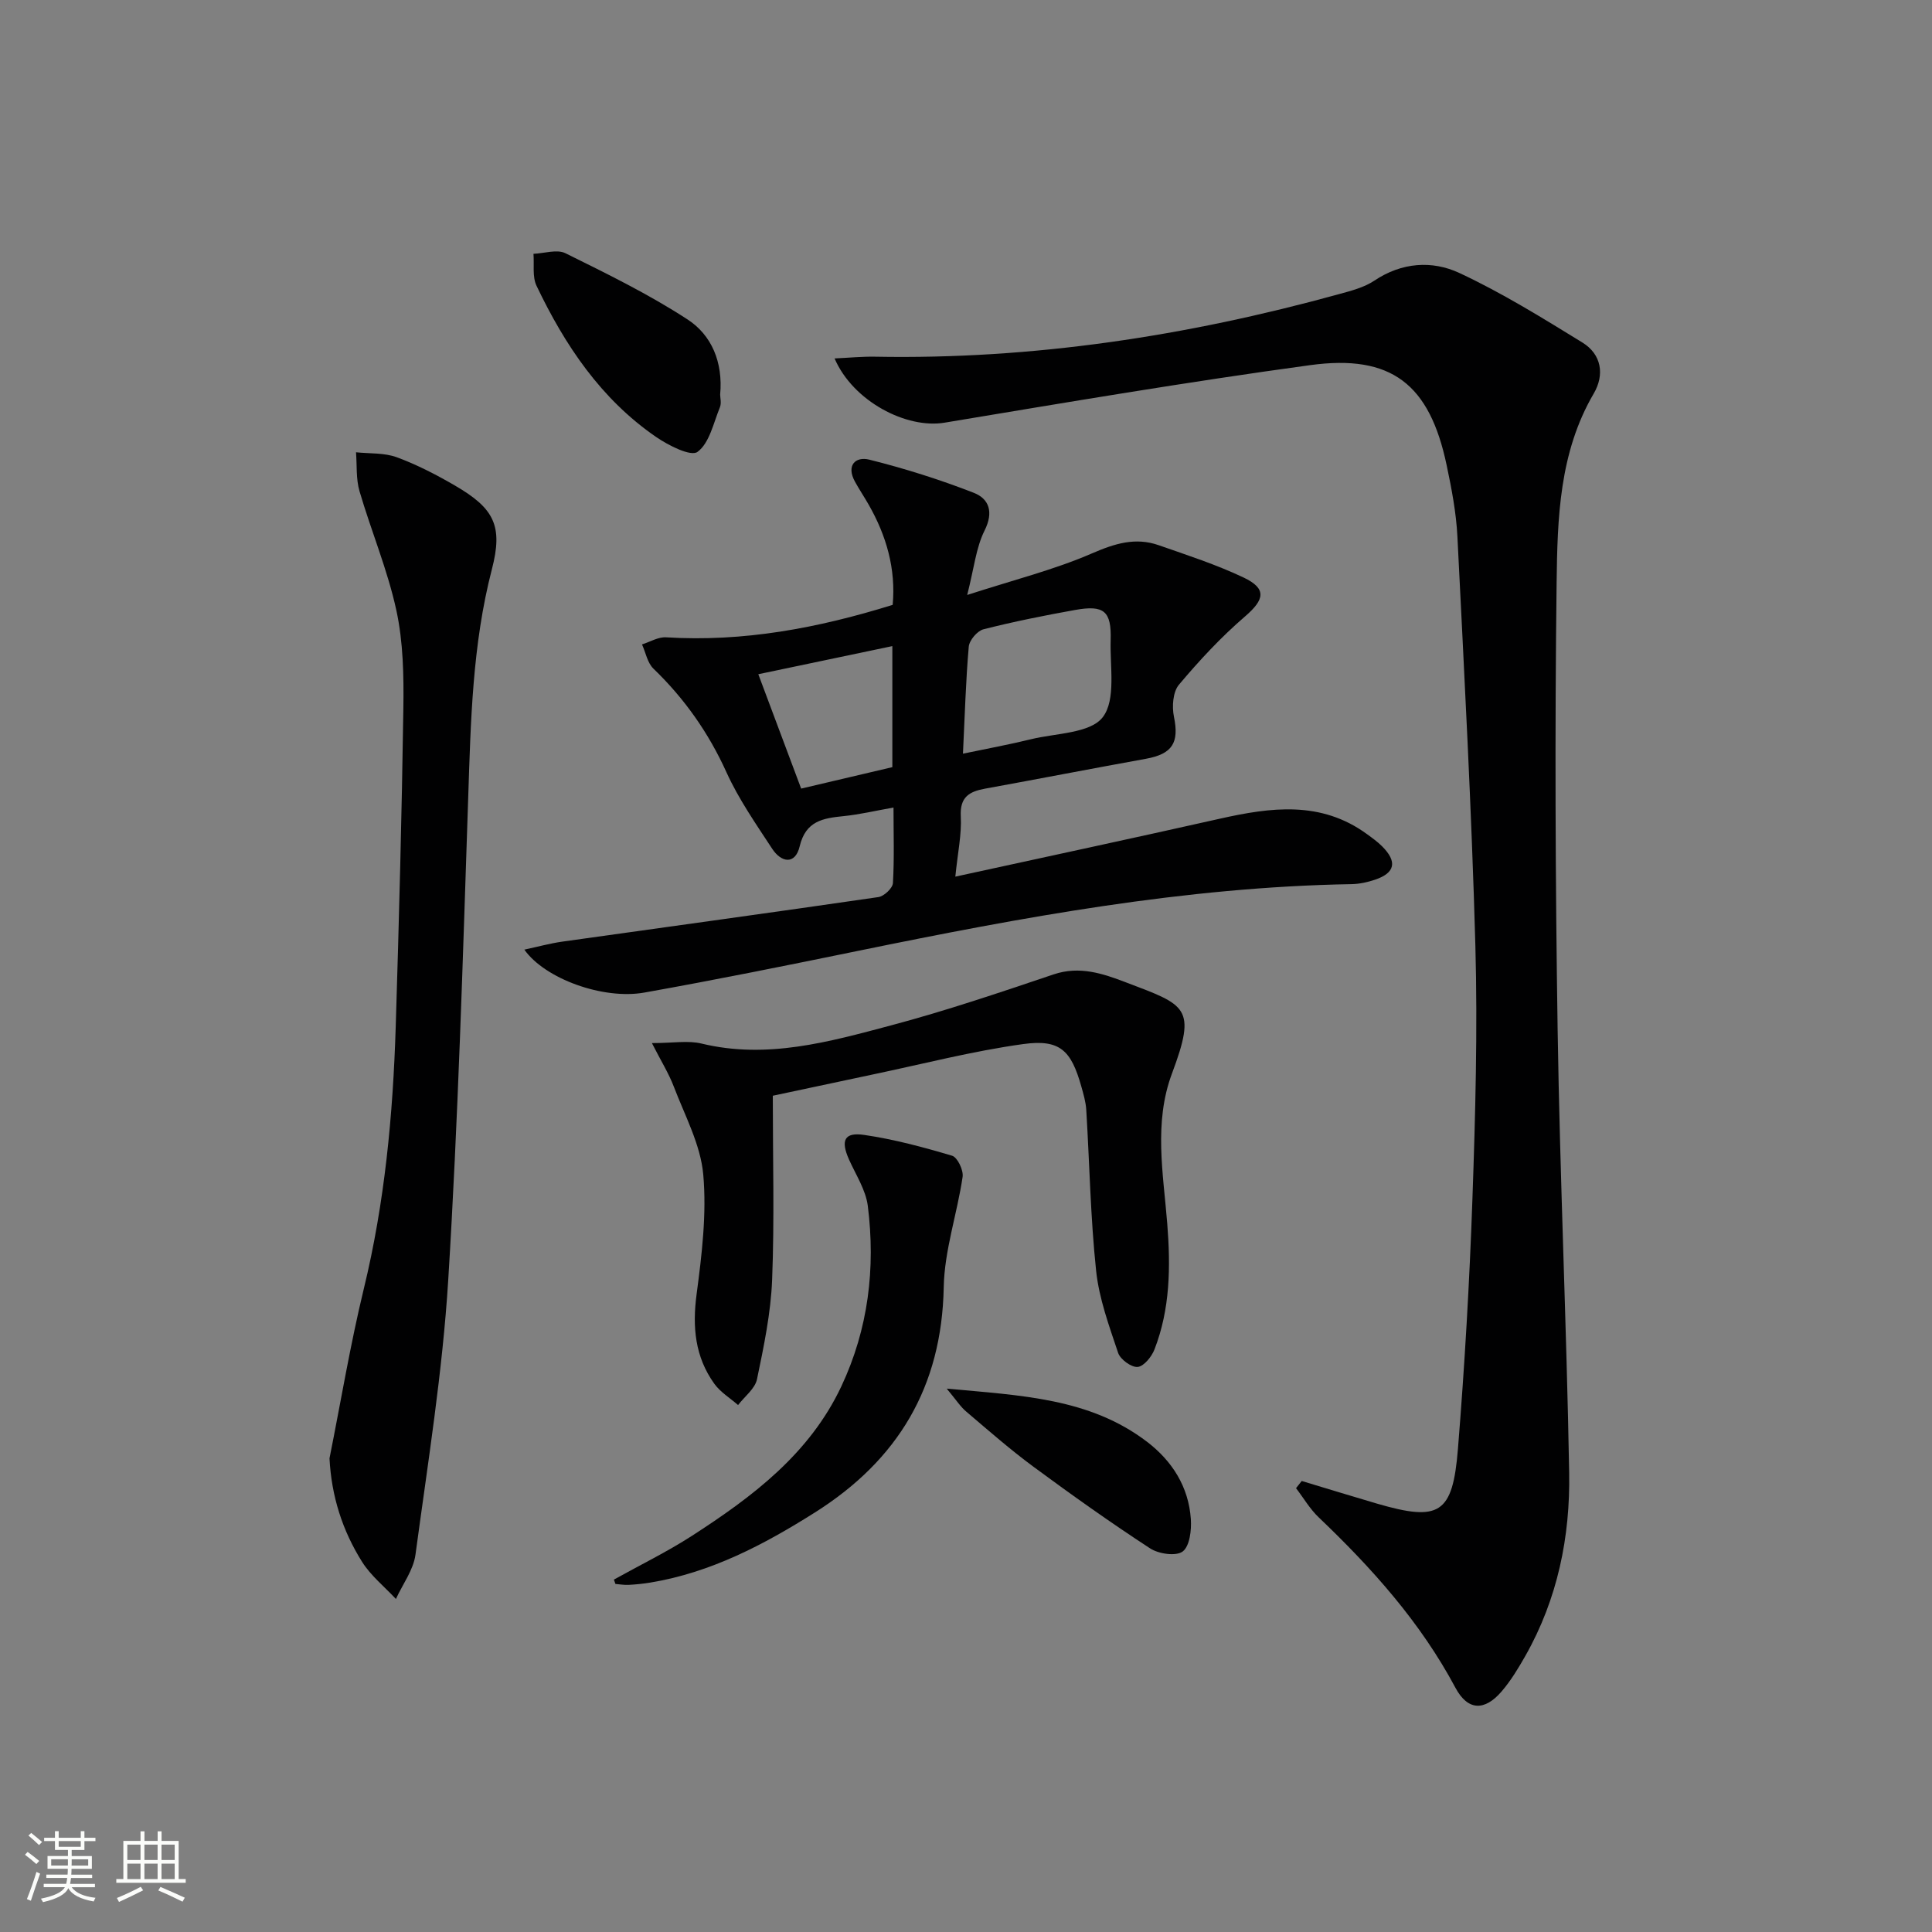
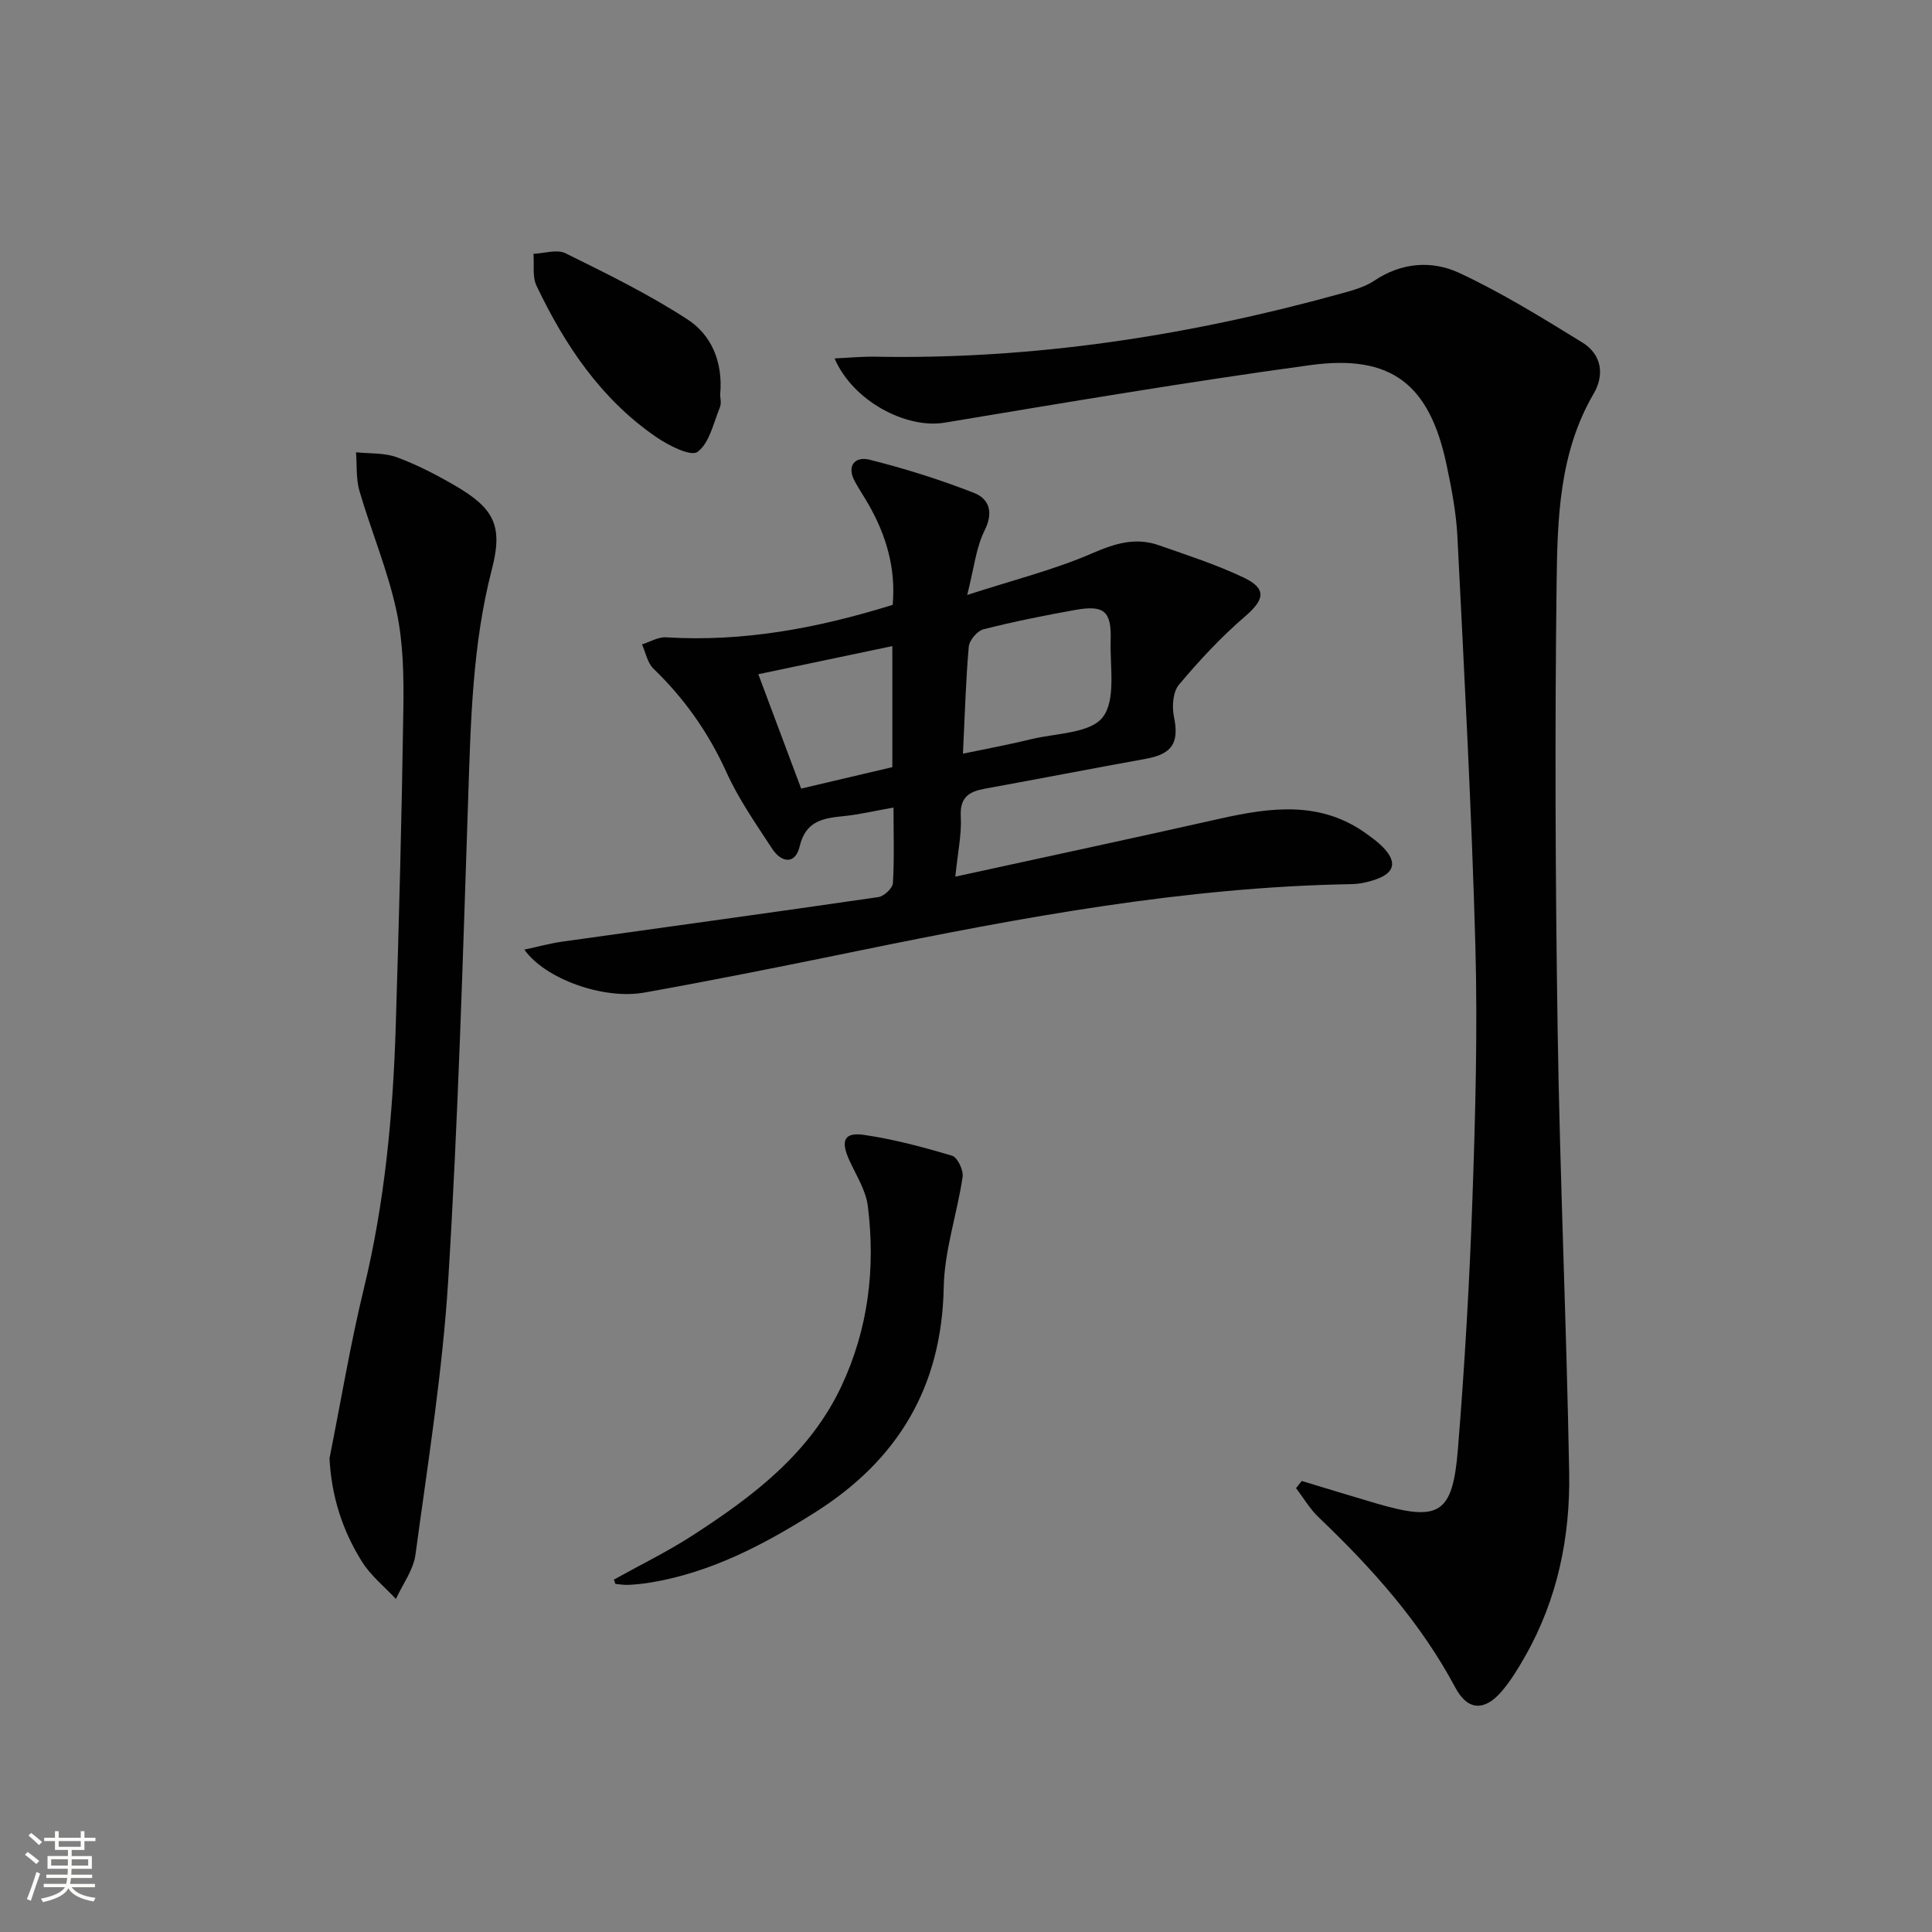
<svg xmlns="http://www.w3.org/2000/svg" enable-background="new 0 0 400 400" viewBox="0 0 400 400">
  <rect x="0" y="0" width="400" height="400" fill="#808080" stroke="none" />
  <path d="m5.17 384 .55-.58c.85.61 1.65 1.24 2.4 1.87l-.59.64c-.83-.73-1.62-1.38-2.36-1.93m1.22 9.53-.82-.34c.71-1.76 1.37-3.64 1.98-5.63.24.13.5.25.76.36-.6 1.67-1.24 3.54-1.92 5.61m-.5-13.5.57-.54c.56.44 1.31 1.06 2.26 1.87l-.64.64c-.68-.66-1.41-1.32-2.19-1.97m3.25.46h2.24v-1.36h.77v1.36h4.57v-1.36h.76v1.36h2.28v.69h-2.28v1.84h-2.64v1.26h4.18v2.64h-4.21c0 .45-.02.86-.05 1.21h4.32v.69h-4.38c-.04.34-.1.75-.19 1.22h5.15v.69h-4.82c.87 1.19 2.51 1.92 4.93 2.19-.17.31-.3.57-.37.76-2.77-.49-4.52-1.41-5.26-2.76-.56 1.26-2.3 2.23-5.24 2.9-.12-.24-.26-.48-.43-.72 2.73-.55 4.38-1.34 4.96-2.38h-4.38v-.69h4.65c.1-.38.17-.79.21-1.22h-4.32v-.69h4.4c.03-.34.05-.75.05-1.21h-4.2v-2.64h4.23v-1.26h-2.69v-1.84h-2.24zm1.46 4.46v1.29h3.45c.01-.4.02-.57.01-.53v-.32-.45h-3.46zm1.55-2.59h4.57v-1.19h-4.57zm6.11 2.59h-3.42v.77c-.01.19-.01.37-.02.53h3.44z" fill="#fbfcfa" />
-   <path d="m32.63 379.16h.82v1.98h3.54v7.89h1.46v.78h-14.37v-.78h1.46v-7.89h3.55v-1.98h.82v1.98h2.73v-1.98zm-3.49 11.48.5.73c-1.61.82-3.28 1.63-5 2.41-.13-.27-.28-.55-.44-.82 1.75-.72 3.4-1.49 4.94-2.32m-2.78-5.55h2.73v-3.18h-2.73zm0 3.95h2.73v-3.2h-2.73zm3.54-3.95h2.73v-3.18h-2.73zm0 3.95h2.73v-3.2h-2.73zm7.89 4.68c-1.84-.92-3.51-1.7-5.02-2.32l.45-.73c1.89.8 3.57 1.55 5.04 2.23zm-1.62-11.81h-2.73v3.18h2.73zm-2.73 7.13h2.73v-3.2h-2.73z" fill="#fbfcfa" />
  <g fill="#010102">
    <path d="m269.51 306.62c5.18 1.56 10.36 3.16 15.55 4.68 12.95 3.77 15.7 2.2 16.79-11.32 1.39-17.22 2.4-34.49 3-51.76.61-17.46 1.09-34.97.61-52.43-.78-28.25-2.31-56.48-3.72-84.71-.25-4.95-1.2-9.91-2.23-14.78-3.52-16.74-11.4-23.01-28.27-20.7-25.3 3.45-50.49 7.72-75.68 11.91-7.86 1.31-18.94-4.39-22.77-13.3 3.03-.14 5.71-.41 8.39-.36 32.65.61 64.56-4.28 95.96-12.93 2.55-.7 5.27-1.39 7.41-2.82 5.67-3.8 11.96-4.21 17.58-1.59 8.82 4.11 17.17 9.29 25.48 14.4 3.98 2.45 4.64 6.67 2.35 10.58-7.14 12.2-7.51 25.8-7.68 39.17-.38 30.81-.26 61.64.21 92.46.47 30.6 1.85 61.19 2.39 91.79.23 13.26-2.4 26.13-9.04 37.87-1.47 2.59-3.04 5.2-4.97 7.44-3.5 4.06-6.98 4-9.54-.79-7.24-13.57-17.29-24.77-28.3-35.27-1.83-1.74-3.14-4.02-4.7-6.05.4-.49.79-.99 1.18-1.49z" />
    <path d="m184.99 167.19c-3.82.68-7.05 1.45-10.33 1.78-4.26.43-7.85.98-9.1 6.27-.91 3.83-3.79 3.39-5.7.47-3.36-5.14-6.93-10.25-9.45-15.81-3.71-8.19-8.69-15.26-15.12-21.46-1.25-1.2-1.6-3.33-2.37-5.02 1.66-.52 3.35-1.57 4.97-1.47 15.99.99 31.4-1.89 46.93-6.72.68-7.44-1.29-14.31-4.99-20.78-.91-1.59-1.93-3.11-2.81-4.71-1.87-3.38.08-5.29 2.98-4.57 7.32 1.83 14.58 4.12 21.61 6.86 3.15 1.23 4.16 3.96 2.24 7.8-1.78 3.56-2.18 7.8-3.6 13.35 9.66-3.13 18.03-5.22 25.84-8.61 4.71-2.04 8.98-3.38 13.81-1.69 5.92 2.07 11.93 4.01 17.57 6.69 4.86 2.31 4.34 4.57.32 8.04-4.97 4.27-9.49 9.14-13.71 14.16-1.25 1.49-1.46 4.52-1.03 6.61 1.11 5.37-.29 7.72-5.81 8.72-11.1 2.01-22.18 4.16-33.28 6.18-3.29.6-5.25 1.73-5.04 5.73.2 3.73-.63 7.52-1.13 12.49 18.83-4.11 36.78-7.95 54.69-11.98 10.6-2.38 21-3.81 30.57 3.2 1.07.78 2.17 1.57 3.1 2.5 3.18 3.18 2.71 5.5-1.46 6.91-1.54.52-3.22.89-4.84.92-34.55.59-68.33 6.88-102.02 13.78-14.78 3.03-29.57 6.02-44.42 8.67-8.51 1.52-20.58-2.84-24.85-8.89 2.84-.61 5.31-1.29 7.82-1.65 21.83-3.07 43.68-6.05 65.49-9.23 1.16-.17 2.94-1.84 3-2.9.3-5.11.12-10.24.12-15.64zm14.38-11.15c5.07-1.06 9.61-1.89 14.08-2.99 5.16-1.26 12.27-1.2 14.86-4.56 2.78-3.6 1.47-10.49 1.64-15.95.18-6.03-1.36-7.33-7.38-6.25-6.36 1.14-12.7 2.41-18.96 4-1.28.33-2.93 2.28-3.04 3.61-.62 7.08-.81 14.2-1.2 22.14zm-42.37-16.45c3.03 8.08 5.85 15.62 8.87 23.68 6.54-1.54 12.84-3.02 18.88-4.44 0-8.73 0-16.68 0-25.06-9.21 1.94-18.09 3.8-27.75 5.82z" />
    <path d="m68.22 301.93c2.34-11.7 4.29-23.5 7.1-35.09 4.34-17.86 6.04-35.99 6.61-54.27.68-21.95 1.26-43.91 1.58-65.87.1-6.79-.02-13.76-1.45-20.34-1.82-8.38-5.21-16.41-7.63-24.67-.74-2.54-.51-5.36-.72-8.05 2.83.3 5.85.08 8.44 1.03 4.18 1.54 8.21 3.63 12.08 5.88 8.1 4.71 9.94 8.34 7.61 17.31-4.05 15.62-4.38 31.52-4.91 47.49-1.11 33.24-2.08 66.5-4.13 99.69-1.18 19.01-4.23 37.92-6.78 56.83-.43 3.19-2.66 6.13-4.05 9.18-2.37-2.55-5.2-4.81-7.02-7.71-4.04-6.44-6.33-13.53-6.73-21.41z" />
-     <path d="m160 226.86c0 13.2.35 25.67-.14 38.09-.27 6.91-1.72 13.81-3.13 20.6-.41 1.97-2.56 3.57-3.92 5.35-1.66-1.45-3.66-2.66-4.92-4.41-3.99-5.56-4.57-11.73-3.67-18.51 1.09-8.22 2.11-16.65 1.38-24.83-.56-6.18-3.8-12.16-6.08-18.14-1.06-2.79-2.68-5.37-4.55-9.05 4.4 0 7.49-.58 10.28.1 13.55 3.28 26.42-.36 39.21-3.76 11.36-3.02 22.52-6.8 33.67-10.56 5.4-1.82 10.22-.17 14.99 1.65 12.51 4.75 14.67 5.11 9.52 18.88-3.81 10.2-1.79 20.73-.97 31.11.7 8.89.61 17.62-2.65 26.01-.59 1.51-2.19 3.5-3.48 3.62s-3.58-1.55-4.04-2.9c-1.86-5.57-3.95-11.23-4.56-17.01-1.17-11.05-1.36-22.2-2.04-33.31-.1-1.64-.58-3.27-1.03-4.87-2.11-7.47-4.42-9.81-12.07-8.75-10.47 1.45-20.78 4.13-31.15 6.3-7.25 1.53-14.5 3.08-20.65 4.39z" />
    <path d="m127.1 327.04c5.4-3.01 10.99-5.73 16.17-9.07 12.51-8.08 24.34-16.95 30.93-30.96 5.58-11.88 7.09-24.46 5.47-37.34-.42-3.31-2.48-6.44-3.89-9.6-1.76-3.94-1-5.7 3.12-5.1 6.16.9 12.24 2.53 18.22 4.31 1.11.33 2.38 2.99 2.18 4.37-1.13 7.66-3.77 15.23-3.91 22.86-.4 20.65-9.47 35.77-26.67 46.63-10.61 6.7-21.56 12.45-34.11 14.52-1.47.24-2.96.39-4.45.47-.91.05-1.83-.12-2.74-.19-.12-.31-.22-.6-.32-.9z" />
    <path d="m149.1 81.7c0 .64.3 1.76-.05 2.62-1.34 3.26-2.16 7.41-4.64 9.24-1.39 1.02-6.02-1.34-8.57-3.09-11.43-7.85-18.9-19.02-24.76-31.31-.9-1.88-.45-4.39-.63-6.61 2.23-.09 4.87-.99 6.62-.12 8.58 4.24 17.25 8.48 25.25 13.69 5.01 3.24 7.4 8.87 6.78 15.58z" />
-     <path d="m196.01 287.5c15.48 1.43 29.59 1.96 41.45 10.99 5.22 3.98 8.63 9.33 9.09 16.01.16 2.29-.23 5.62-1.69 6.72-1.37 1.03-4.98.51-6.75-.65-8.22-5.36-16.22-11.05-24.12-16.88-4.81-3.55-9.33-7.51-13.89-11.39-1.2-.99-2.07-2.37-4.09-4.8z" />
+     <path d="m196.01 287.5z" />
  </g>
</svg>